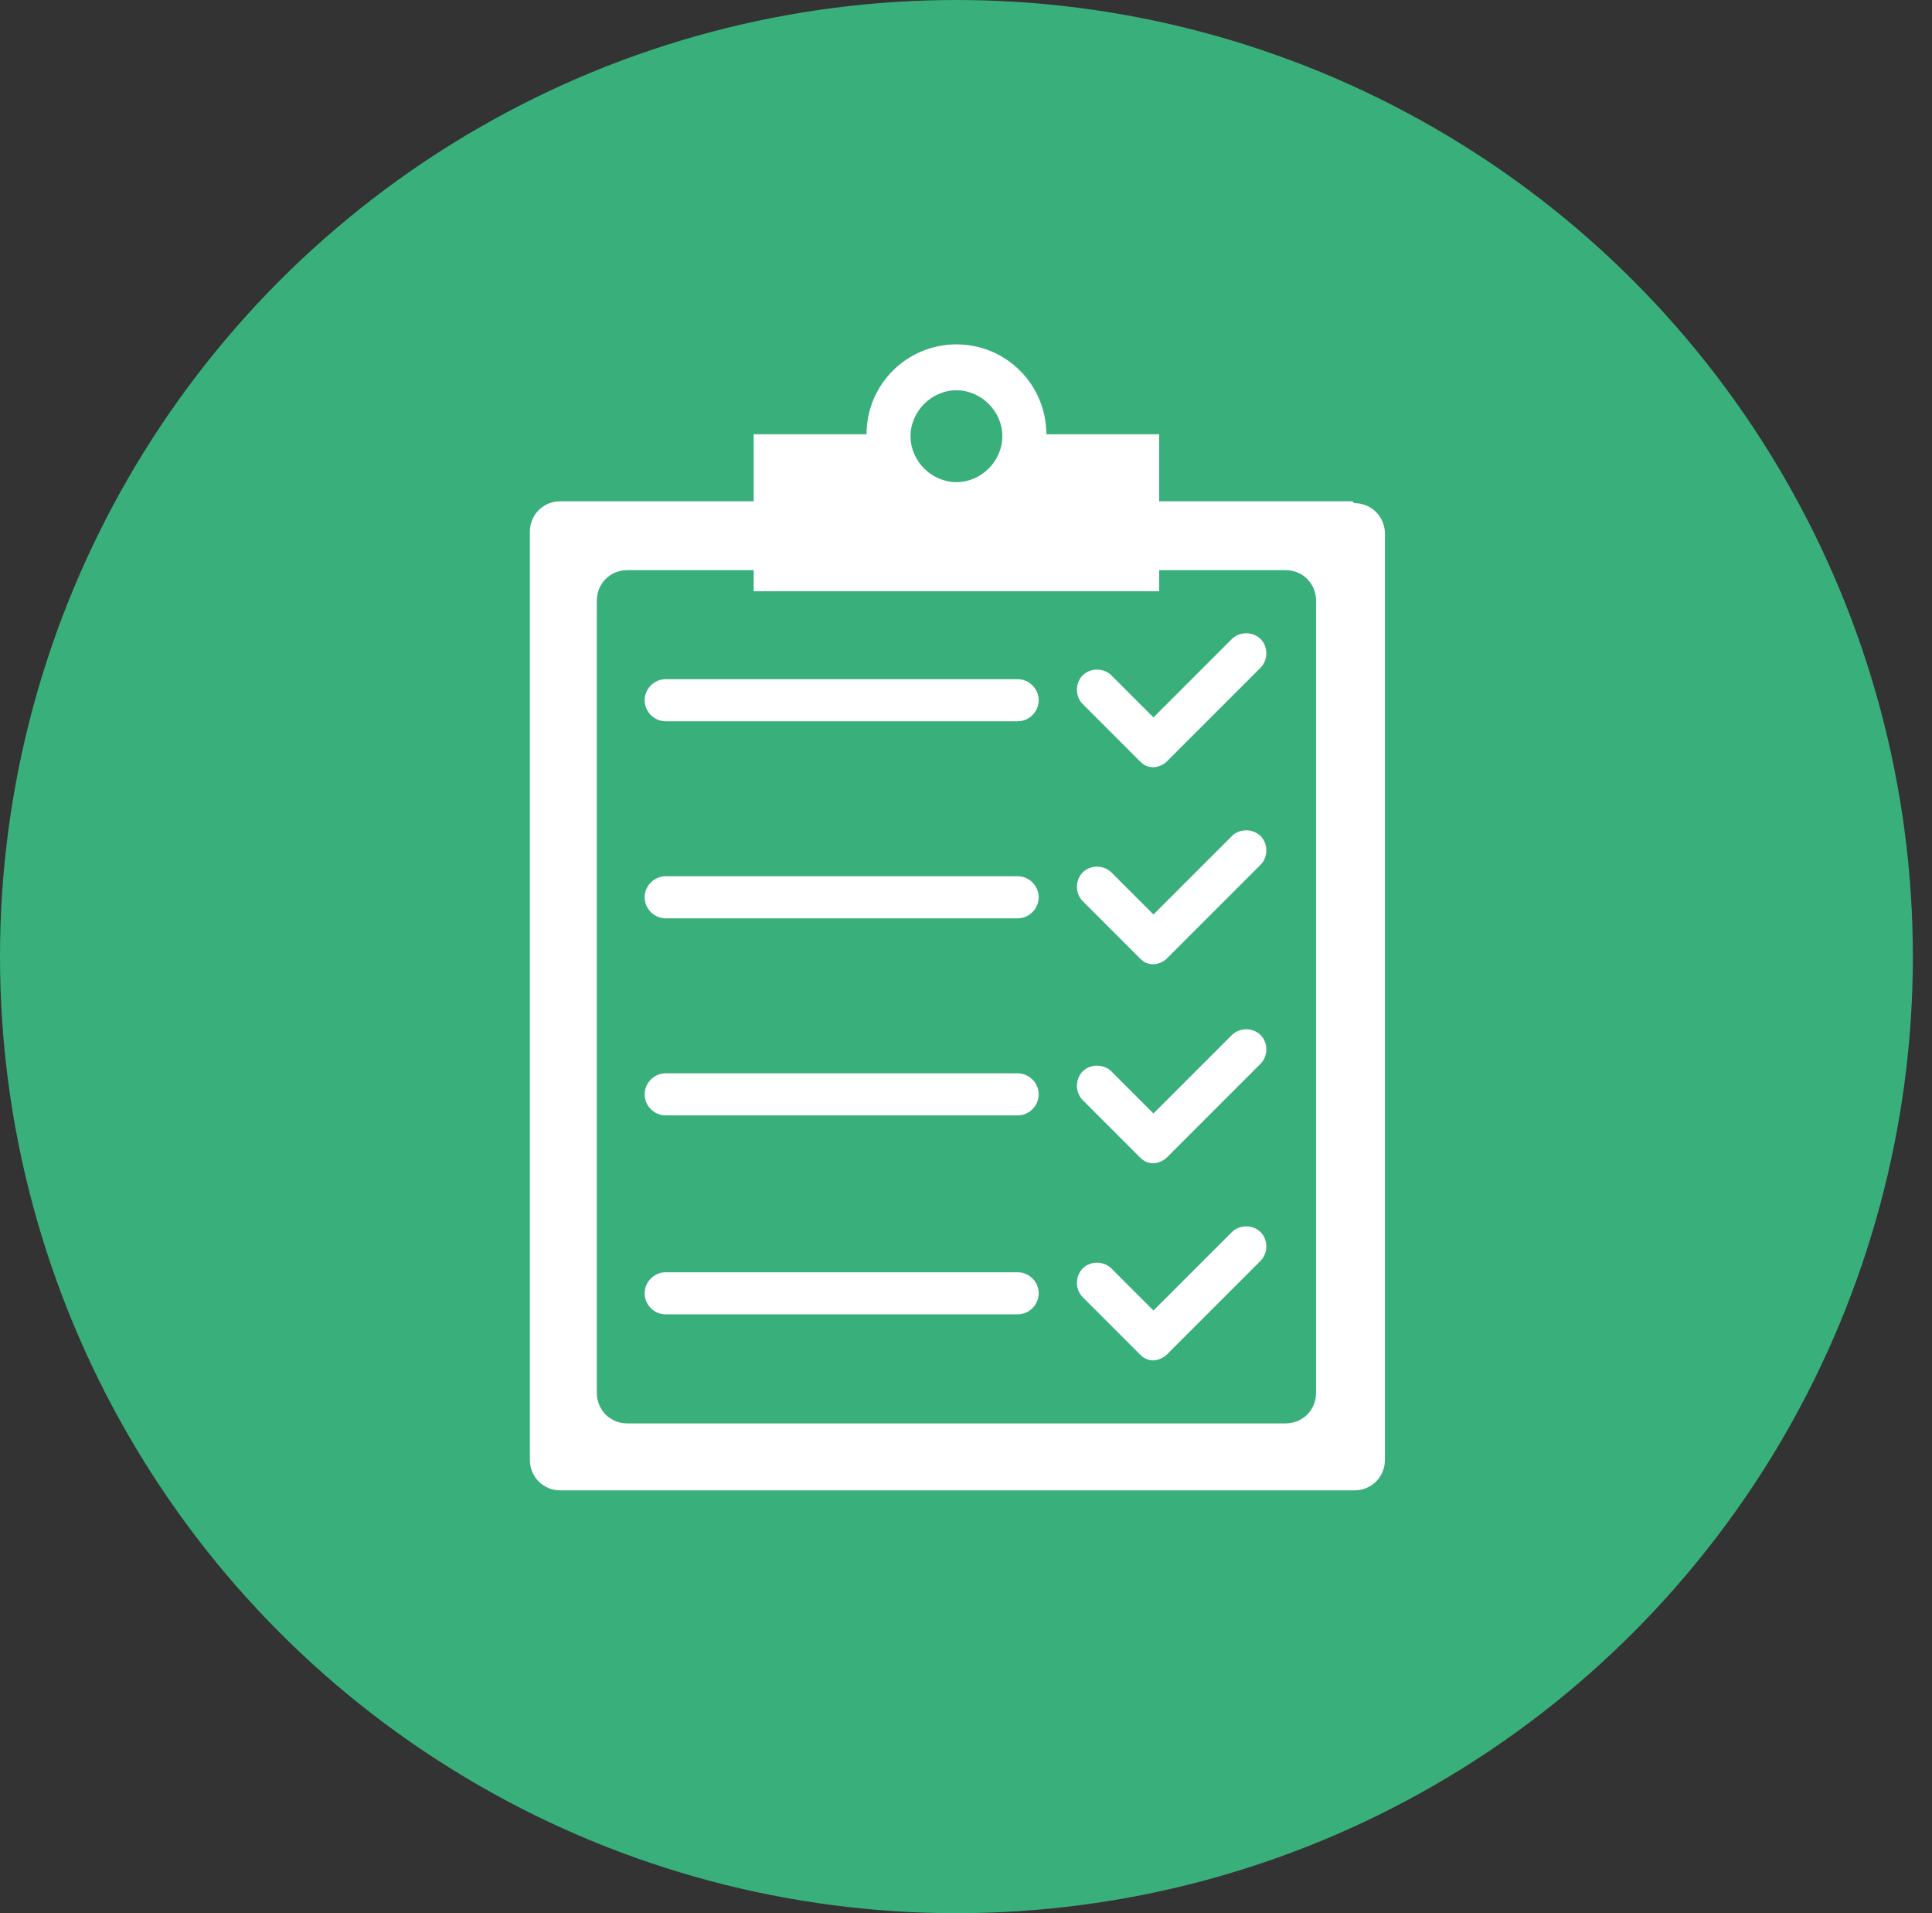
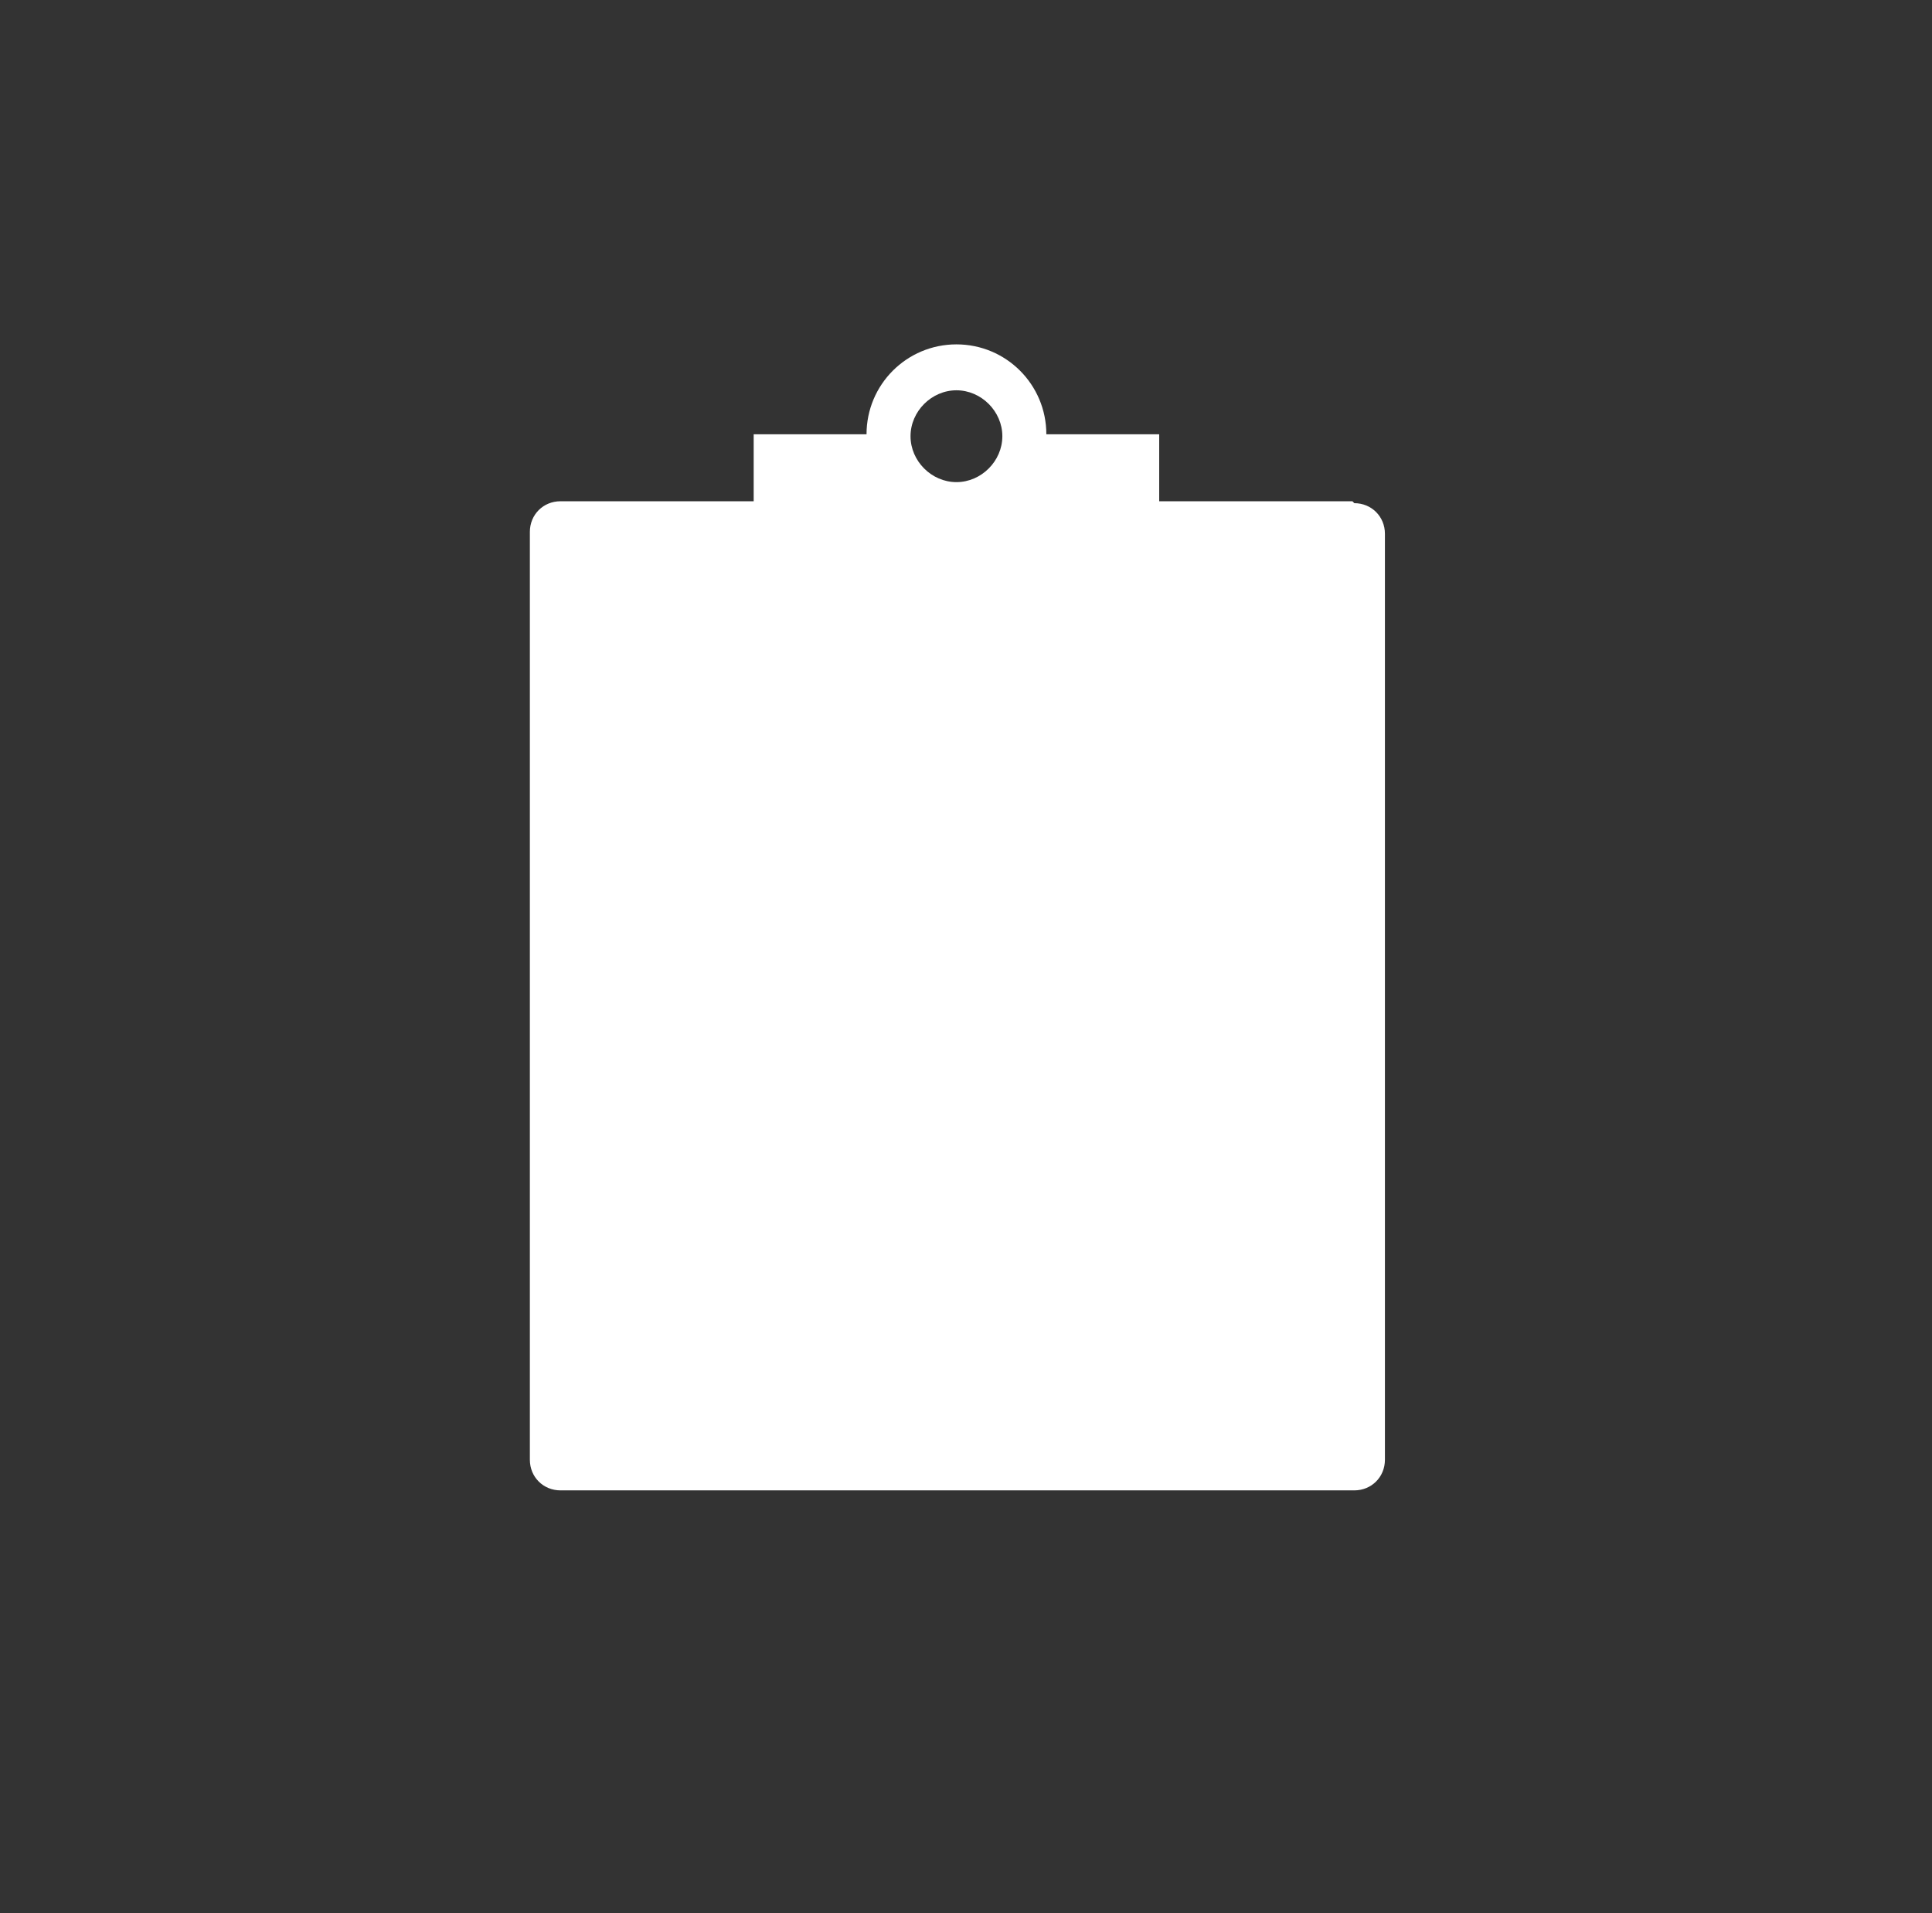
<svg xmlns="http://www.w3.org/2000/svg" viewBox="0 0 101 100">
  <rect x="0" y="0" width="101" height="100" fill="#333333" stroke="none" />
-   <circle cx="50" cy="50" fill="#39af7b" r="50" />
  <path d="m70.7 26.2h-10.1v-3.5h-5.9c0-2.6-2.1-4.7-4.7-4.7s-4.7 2.1-4.7 4.7h-5.9v3.5h-10.1c-.9 0-1.6.7-1.6 1.6v48.5c0 .9.7 1.6 1.6 1.6h41.5c.9 0 1.6-.7 1.6-1.6v-48.4c0-.9-.7-1.6-1.6-1.6zm-20.7-5.8c1.3 0 2.4 1.1 2.4 2.4s-1.1 2.4-2.4 2.4-2.4-1.1-2.4-2.4 1.1-2.4 2.4-2.4z" fill="#fff" />
-   <path d="m68.8 72.8c0 .9-.7 1.6-1.6 1.6h-34.4c-.9 0-1.6-.7-1.6-1.6v-41.4c0-.9.7-1.6 1.6-1.6h6.6v1.1h21.2v-1.1h6.6c.9 0 1.6.7 1.6 1.6v41.5z" fill="#39af7b" />
  <g fill="#fff">
    <path d="m60.3 40.1c-.3 0-.5-.1-.7-.3l-3-3c-.4-.4-.4-1.1 0-1.5s1.1-.4 1.5 0l2.2 2.2 4.1-4.1c.4-.4 1.1-.4 1.5 0s.4 1.1 0 1.5l-4.9 4.9c-.2.2-.5.3-.7.3z" />
    <path d="m53.2 37.7h-18.4c-.6 0-1.1-.5-1.1-1.1s.5-1.1 1.1-1.1h18.4c.6 0 1.1.5 1.1 1.1s-.5 1.1-1.1 1.1z" />
    <path d="m60.3 50.4c-.3 0-.5-.1-.7-.3l-3-3c-.4-.4-.4-1.1 0-1.5s1.1-.4 1.5 0l2.2 2.2 4.1-4.1c.4-.4 1.1-.4 1.5 0s.4 1.1 0 1.5l-4.9 4.9c-.2.2-.5.3-.7.3z" />
    <path d="m53.2 48h-18.4c-.6 0-1.1-.5-1.1-1.1s.5-1.1 1.1-1.1h18.4c.6 0 1.1.5 1.1 1.1s-.5 1.1-1.1 1.1z" />
-     <path d="m60.3 60.8c-.3 0-.5-.1-.7-.3l-3-3c-.4-.4-.4-1.1 0-1.5s1.1-.4 1.5 0l2.2 2.2 4.1-4.1c.4-.4 1.1-.4 1.5 0s.4 1.1 0 1.5l-4.9 4.9c-.2.2-.5.3-.7.3z" />
-     <path d="m53.2 58.3h-18.4c-.6 0-1.1-.5-1.1-1.1s.5-1.1 1.1-1.1h18.4c.6 0 1.1.5 1.1 1.1s-.5 1.1-1.1 1.1z" />
    <path d="m60.3 71.1c-.3 0-.5-.1-.7-.3l-3-3c-.4-.4-.4-1.1 0-1.5s1.1-.4 1.5 0l2.2 2.2 4.1-4.1c.4-.4 1.1-.4 1.5 0s.4 1.1 0 1.5l-4.9 4.9c-.2.2-.5.3-.7.3z" />
-     <path d="m53.2 68.7h-18.4c-.6 0-1.1-.5-1.1-1.1s.5-1.1 1.1-1.1h18.4c.6 0 1.1.5 1.1 1.1s-.5 1.1-1.1 1.1z" />
  </g>
</svg>